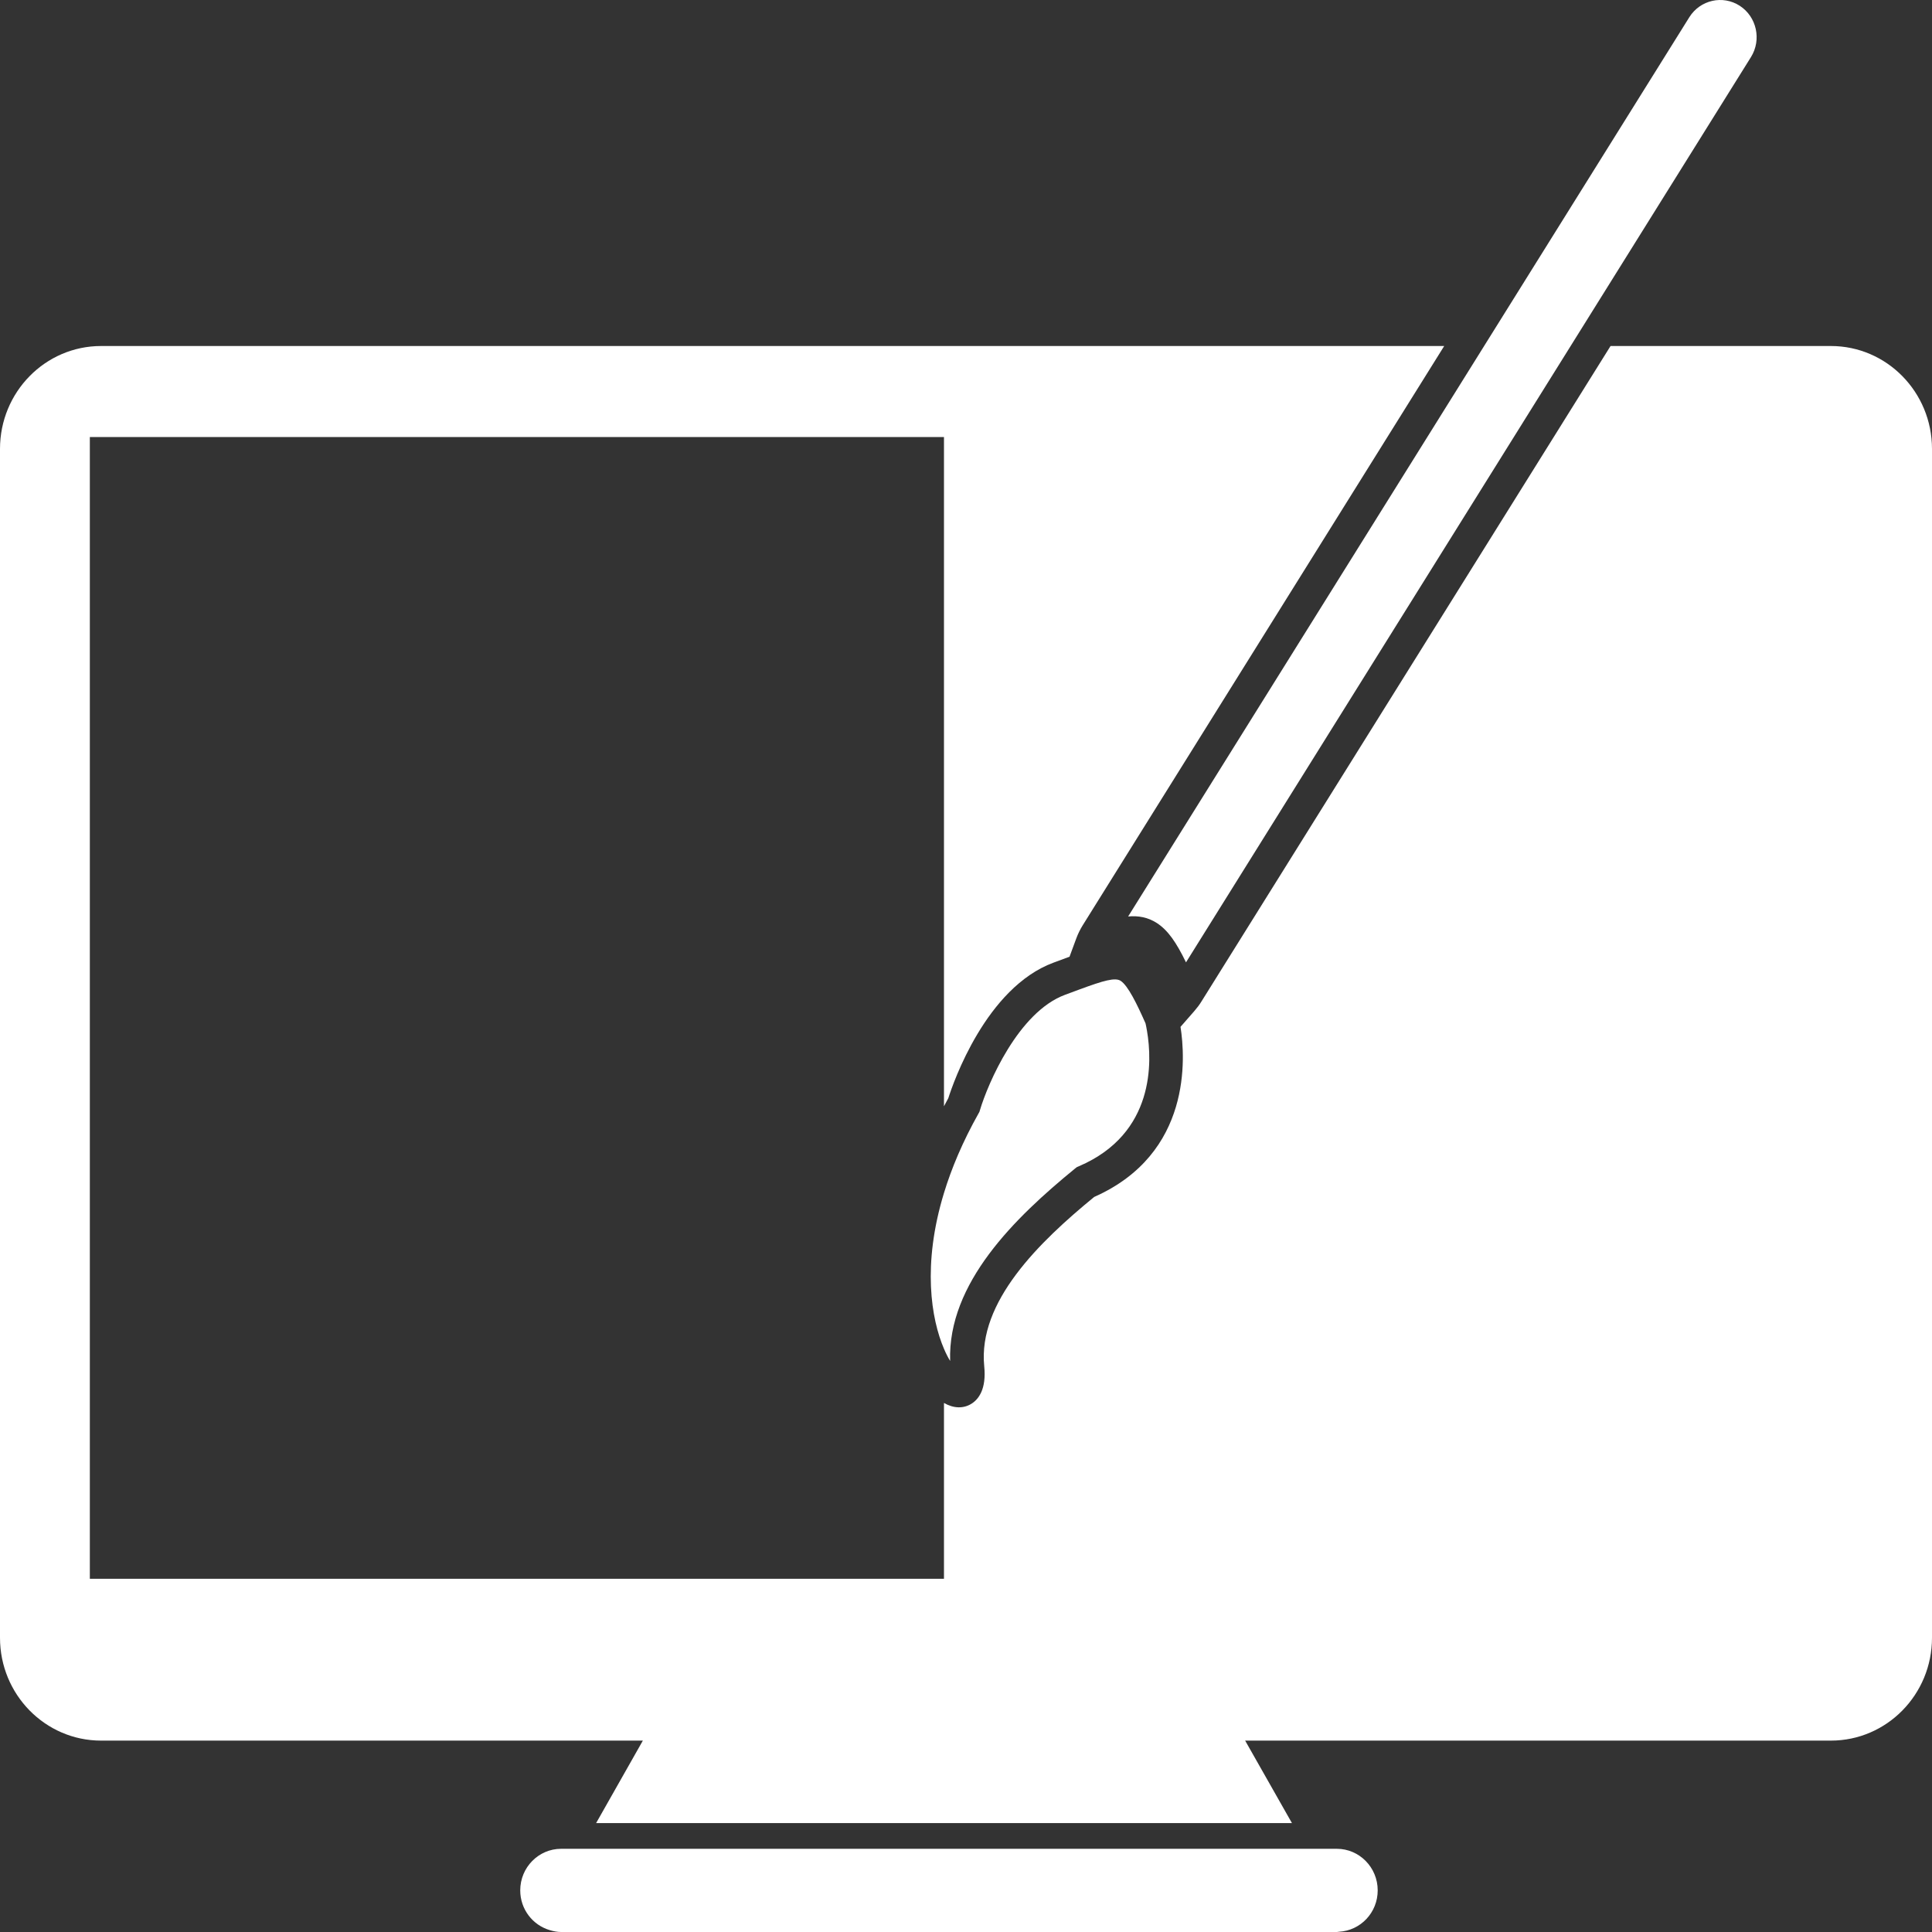
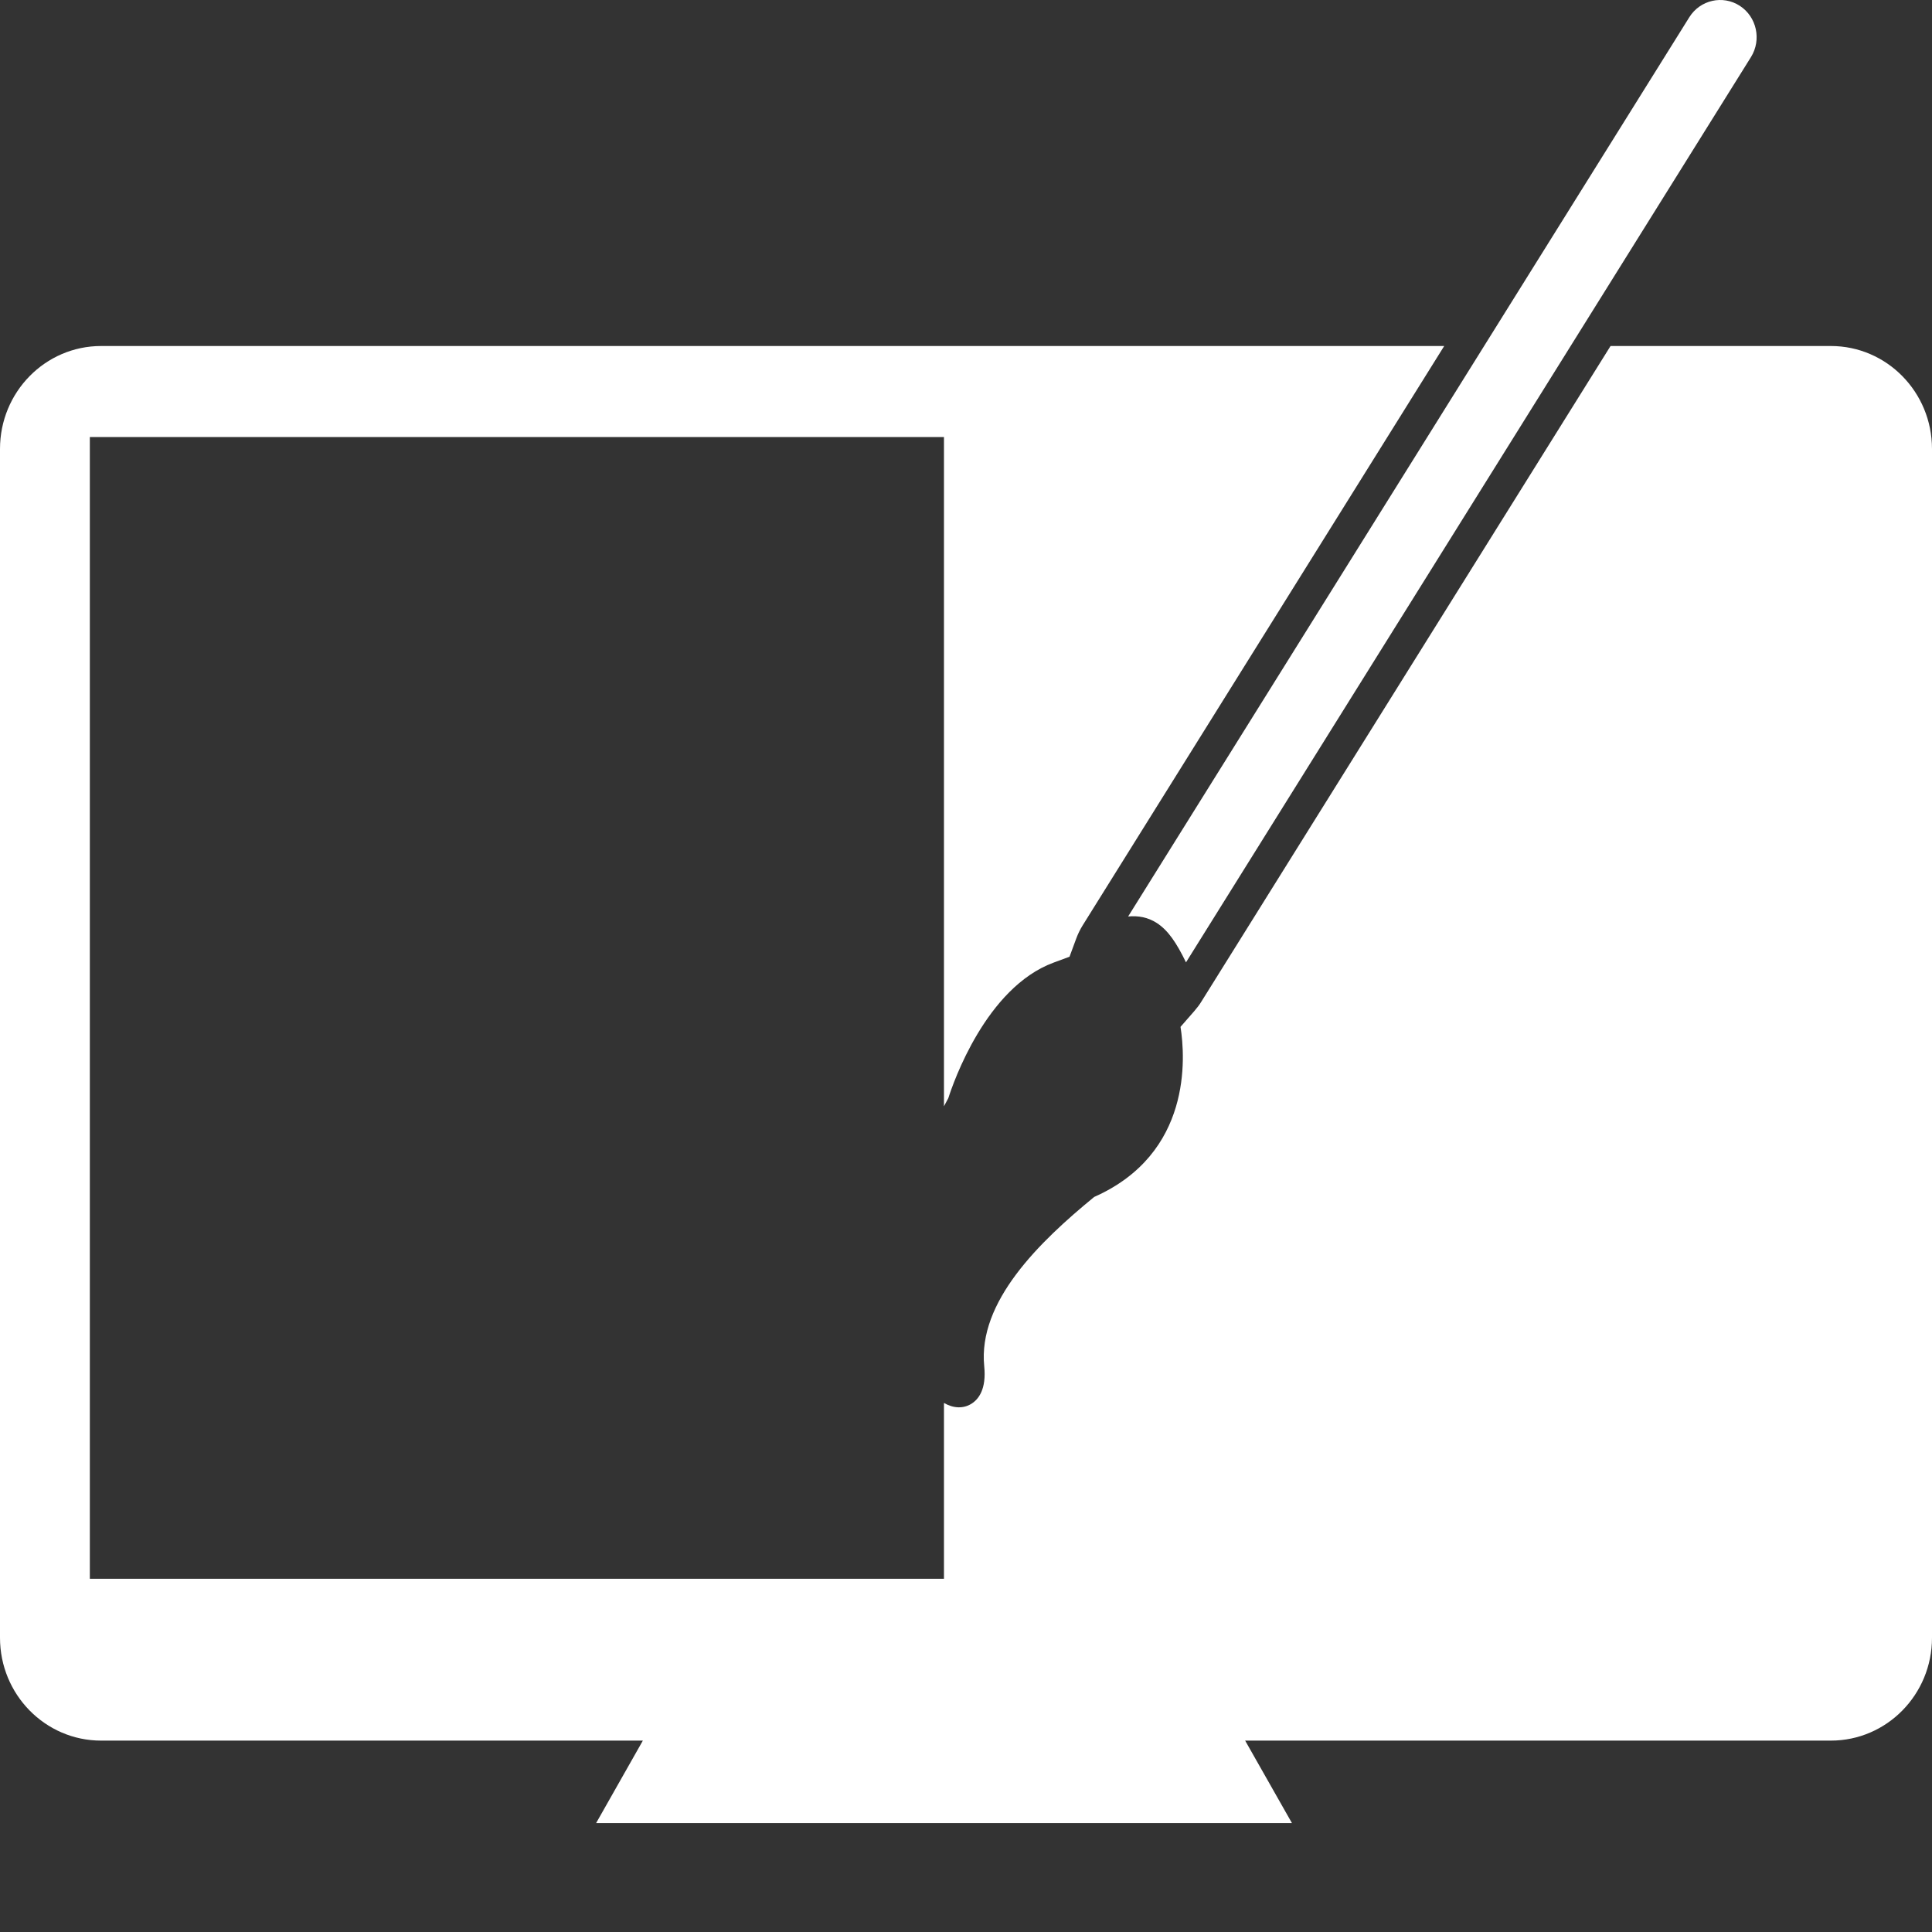
<svg xmlns="http://www.w3.org/2000/svg" width="62" height="62" viewBox="0 0 62 62" fill="none">
  <rect x="0" y="0" width="62" height="62" fill="#333333" stroke="none" />
-   <path d="M42.9 62C42.923 62 42.946 61.994 42.97 61.992C43.661 61.955 44.212 61.378 44.212 60.664C44.212 59.928 43.624 59.33 42.9 59.33H41.459H19.129H18.008C17.283 59.33 16.695 59.928 16.695 60.664C16.695 61.274 17.098 61.782 17.646 61.941C17.761 61.976 17.881 62 18.007 62H42.9Z" fill="white" />
  <path d="M58.755 11.104H51.684L38.55 32.148C38.489 32.248 38.416 32.343 38.328 32.445L37.884 32.953C38.039 33.932 38.254 37.02 35.114 38.411C33.347 39.858 31.377 41.776 31.585 43.846C31.659 44.579 31.404 44.904 31.176 45.047C30.917 45.21 30.598 45.199 30.293 45.022V50.664H2.883V14.026H30.293V35.501C30.34 35.414 30.384 35.329 30.433 35.24C30.588 34.752 31.641 31.694 33.809 30.892L34.282 30.717C34.296 30.713 34.307 30.707 34.322 30.703L34.54 30.112C34.595 29.965 34.664 29.824 34.747 29.691L46.346 11.104H3.244C1.452 11.104 0 12.583 0 14.406V52.557C0 54.38 1.452 55.858 3.244 55.858H20.63L19.13 58.505H41.46L39.958 55.858H58.755C60.547 55.858 62 54.38 62 52.557V14.406C62 12.583 60.547 11.104 58.755 11.104Z" fill="white" />
  <path d="M55.83 0.185C55.284 -0.167 54.559 -0.002 54.212 0.553L47.627 11.104L36.203 29.411C36.527 29.381 36.835 29.434 37.123 29.62C37.483 29.853 37.751 30.247 38.06 30.883L50.403 11.105L56.191 1.831C56.536 1.276 56.375 0.538 55.83 0.185Z" fill="white" />
-   <path d="M36.811 33.099C36.792 32.976 36.771 32.886 36.761 32.84C36.486 32.219 36.2 31.631 35.963 31.476C35.785 31.361 35.414 31.468 34.651 31.749L34.179 31.924C32.679 32.479 31.699 34.781 31.449 35.621L31.431 35.68L31.401 35.734C30.891 36.642 30.534 37.495 30.294 38.282C29.589 40.587 29.884 42.332 30.294 43.286C30.357 43.436 30.425 43.566 30.491 43.675C30.409 41.178 32.572 39.074 34.494 37.504L34.553 37.457L34.623 37.426C37.075 36.378 36.971 34.05 36.811 33.099Z" fill="white" />
</svg>